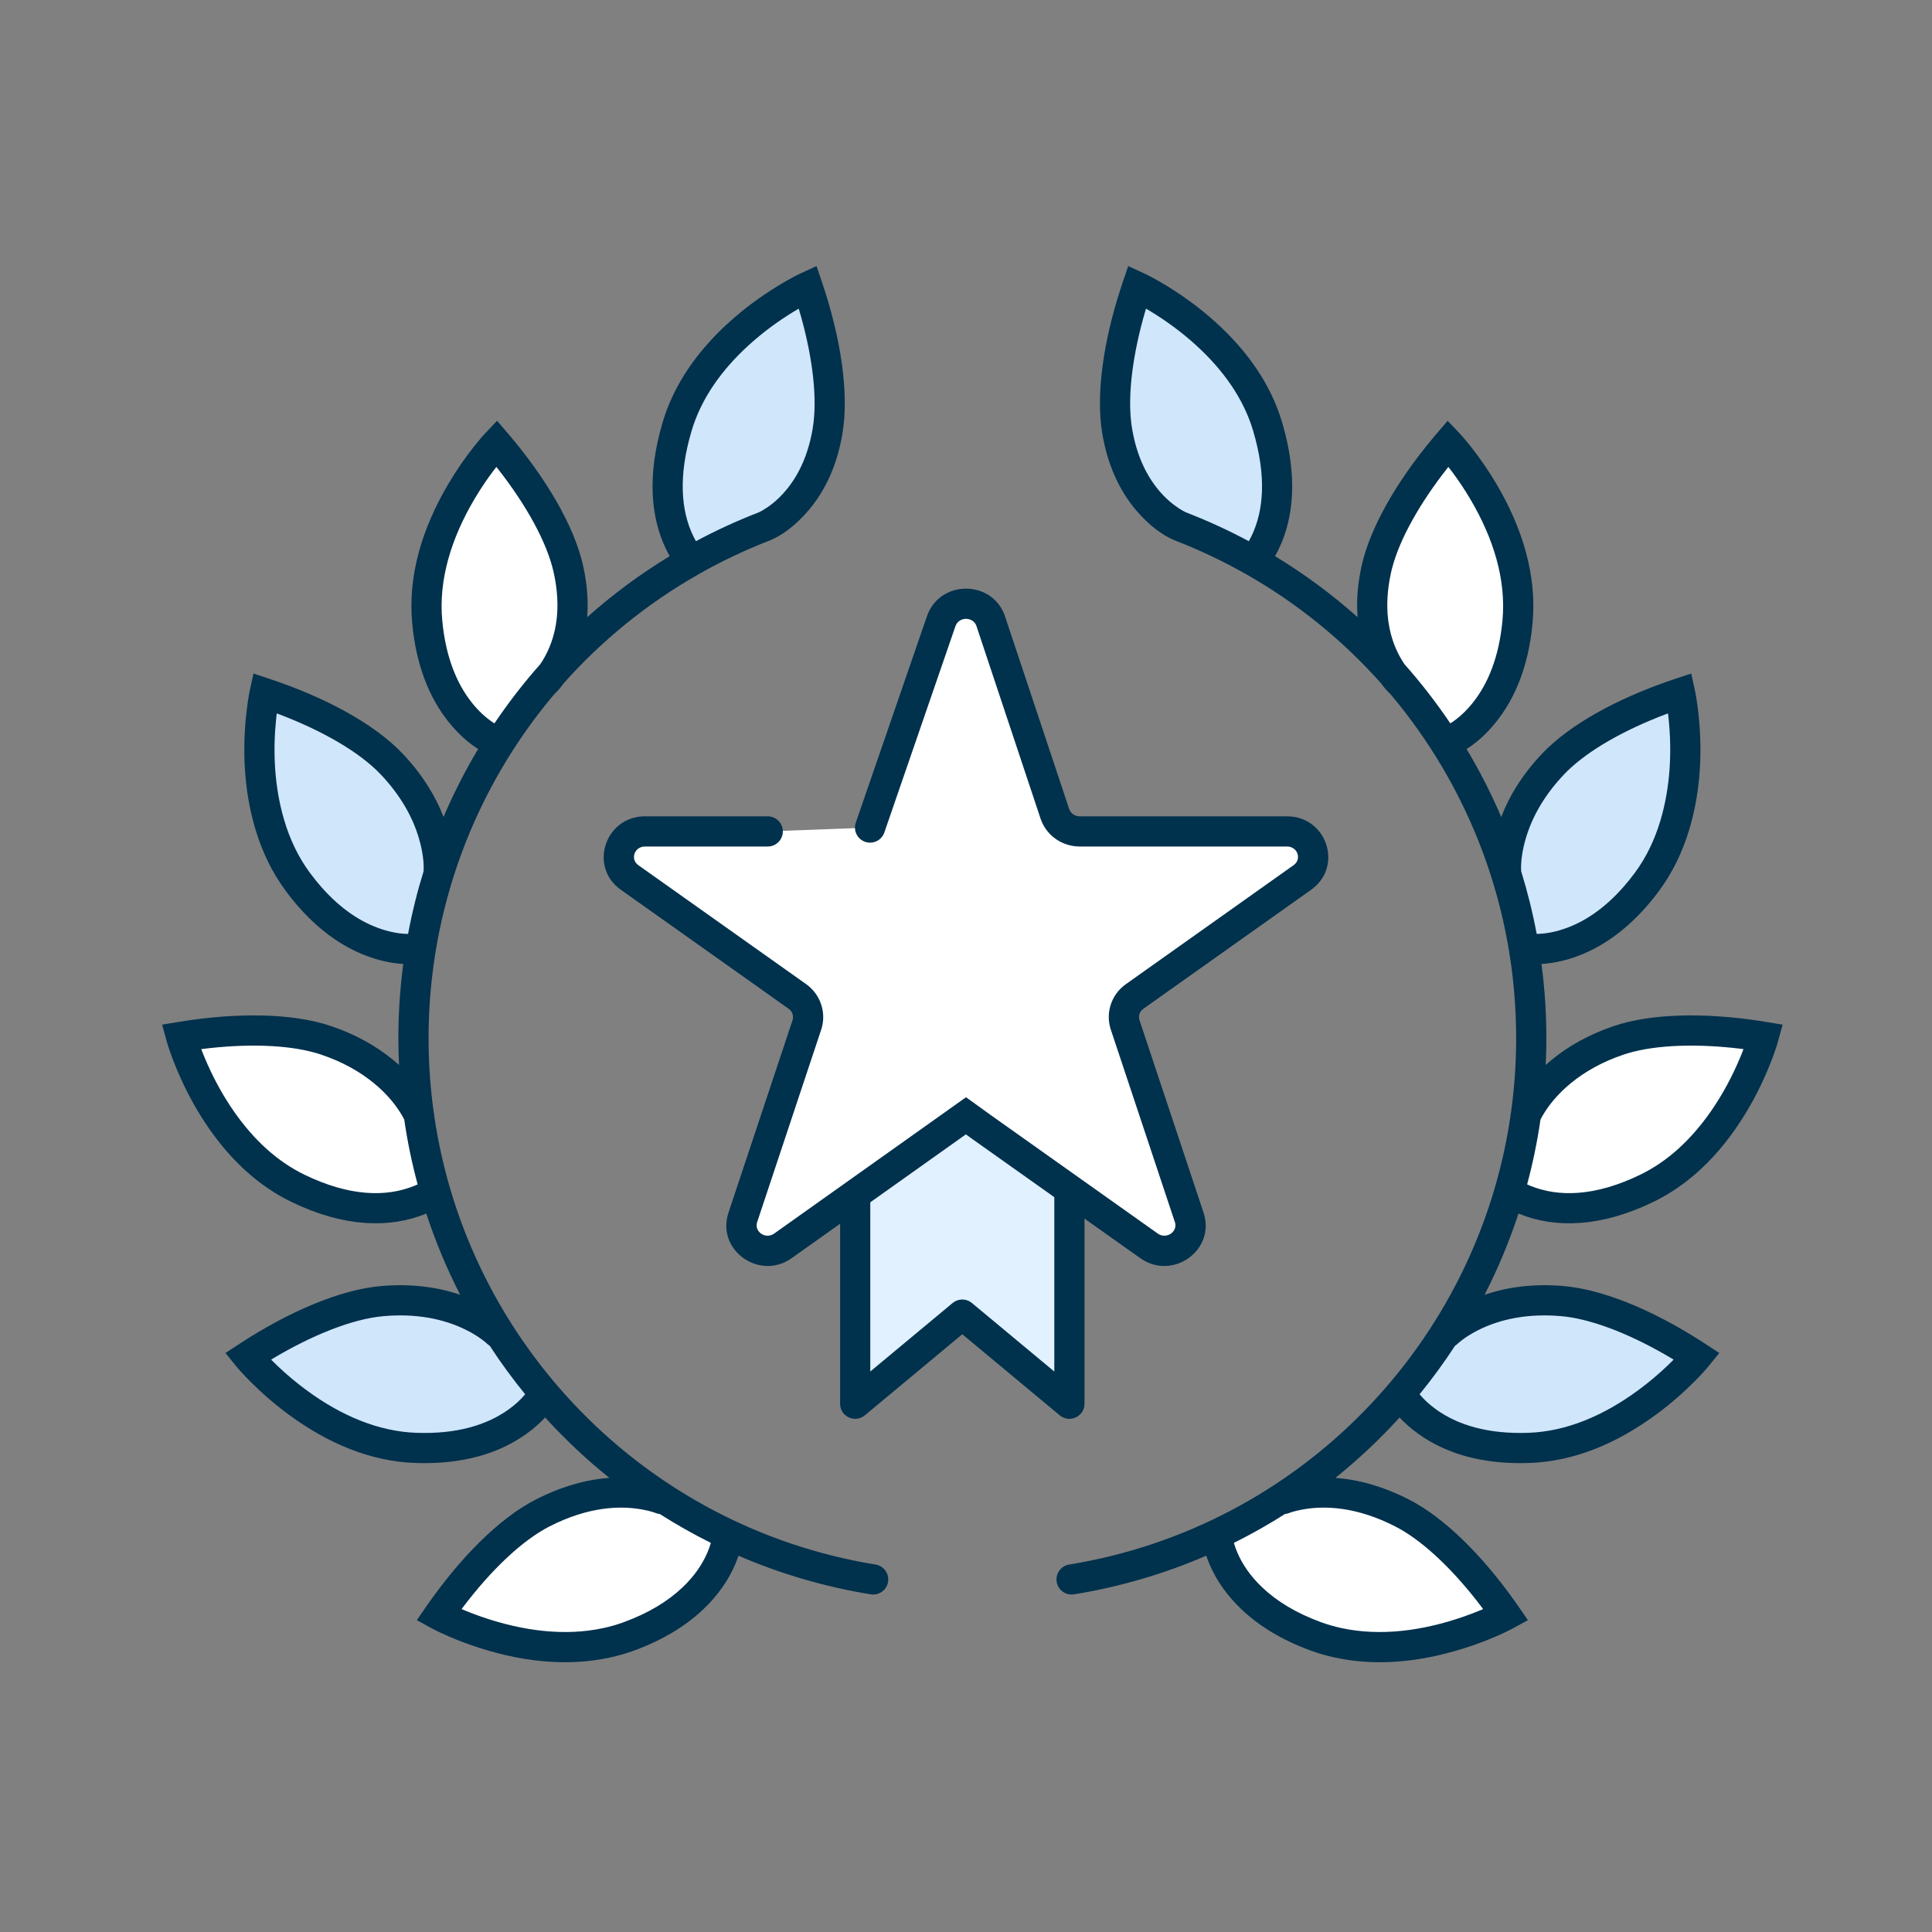
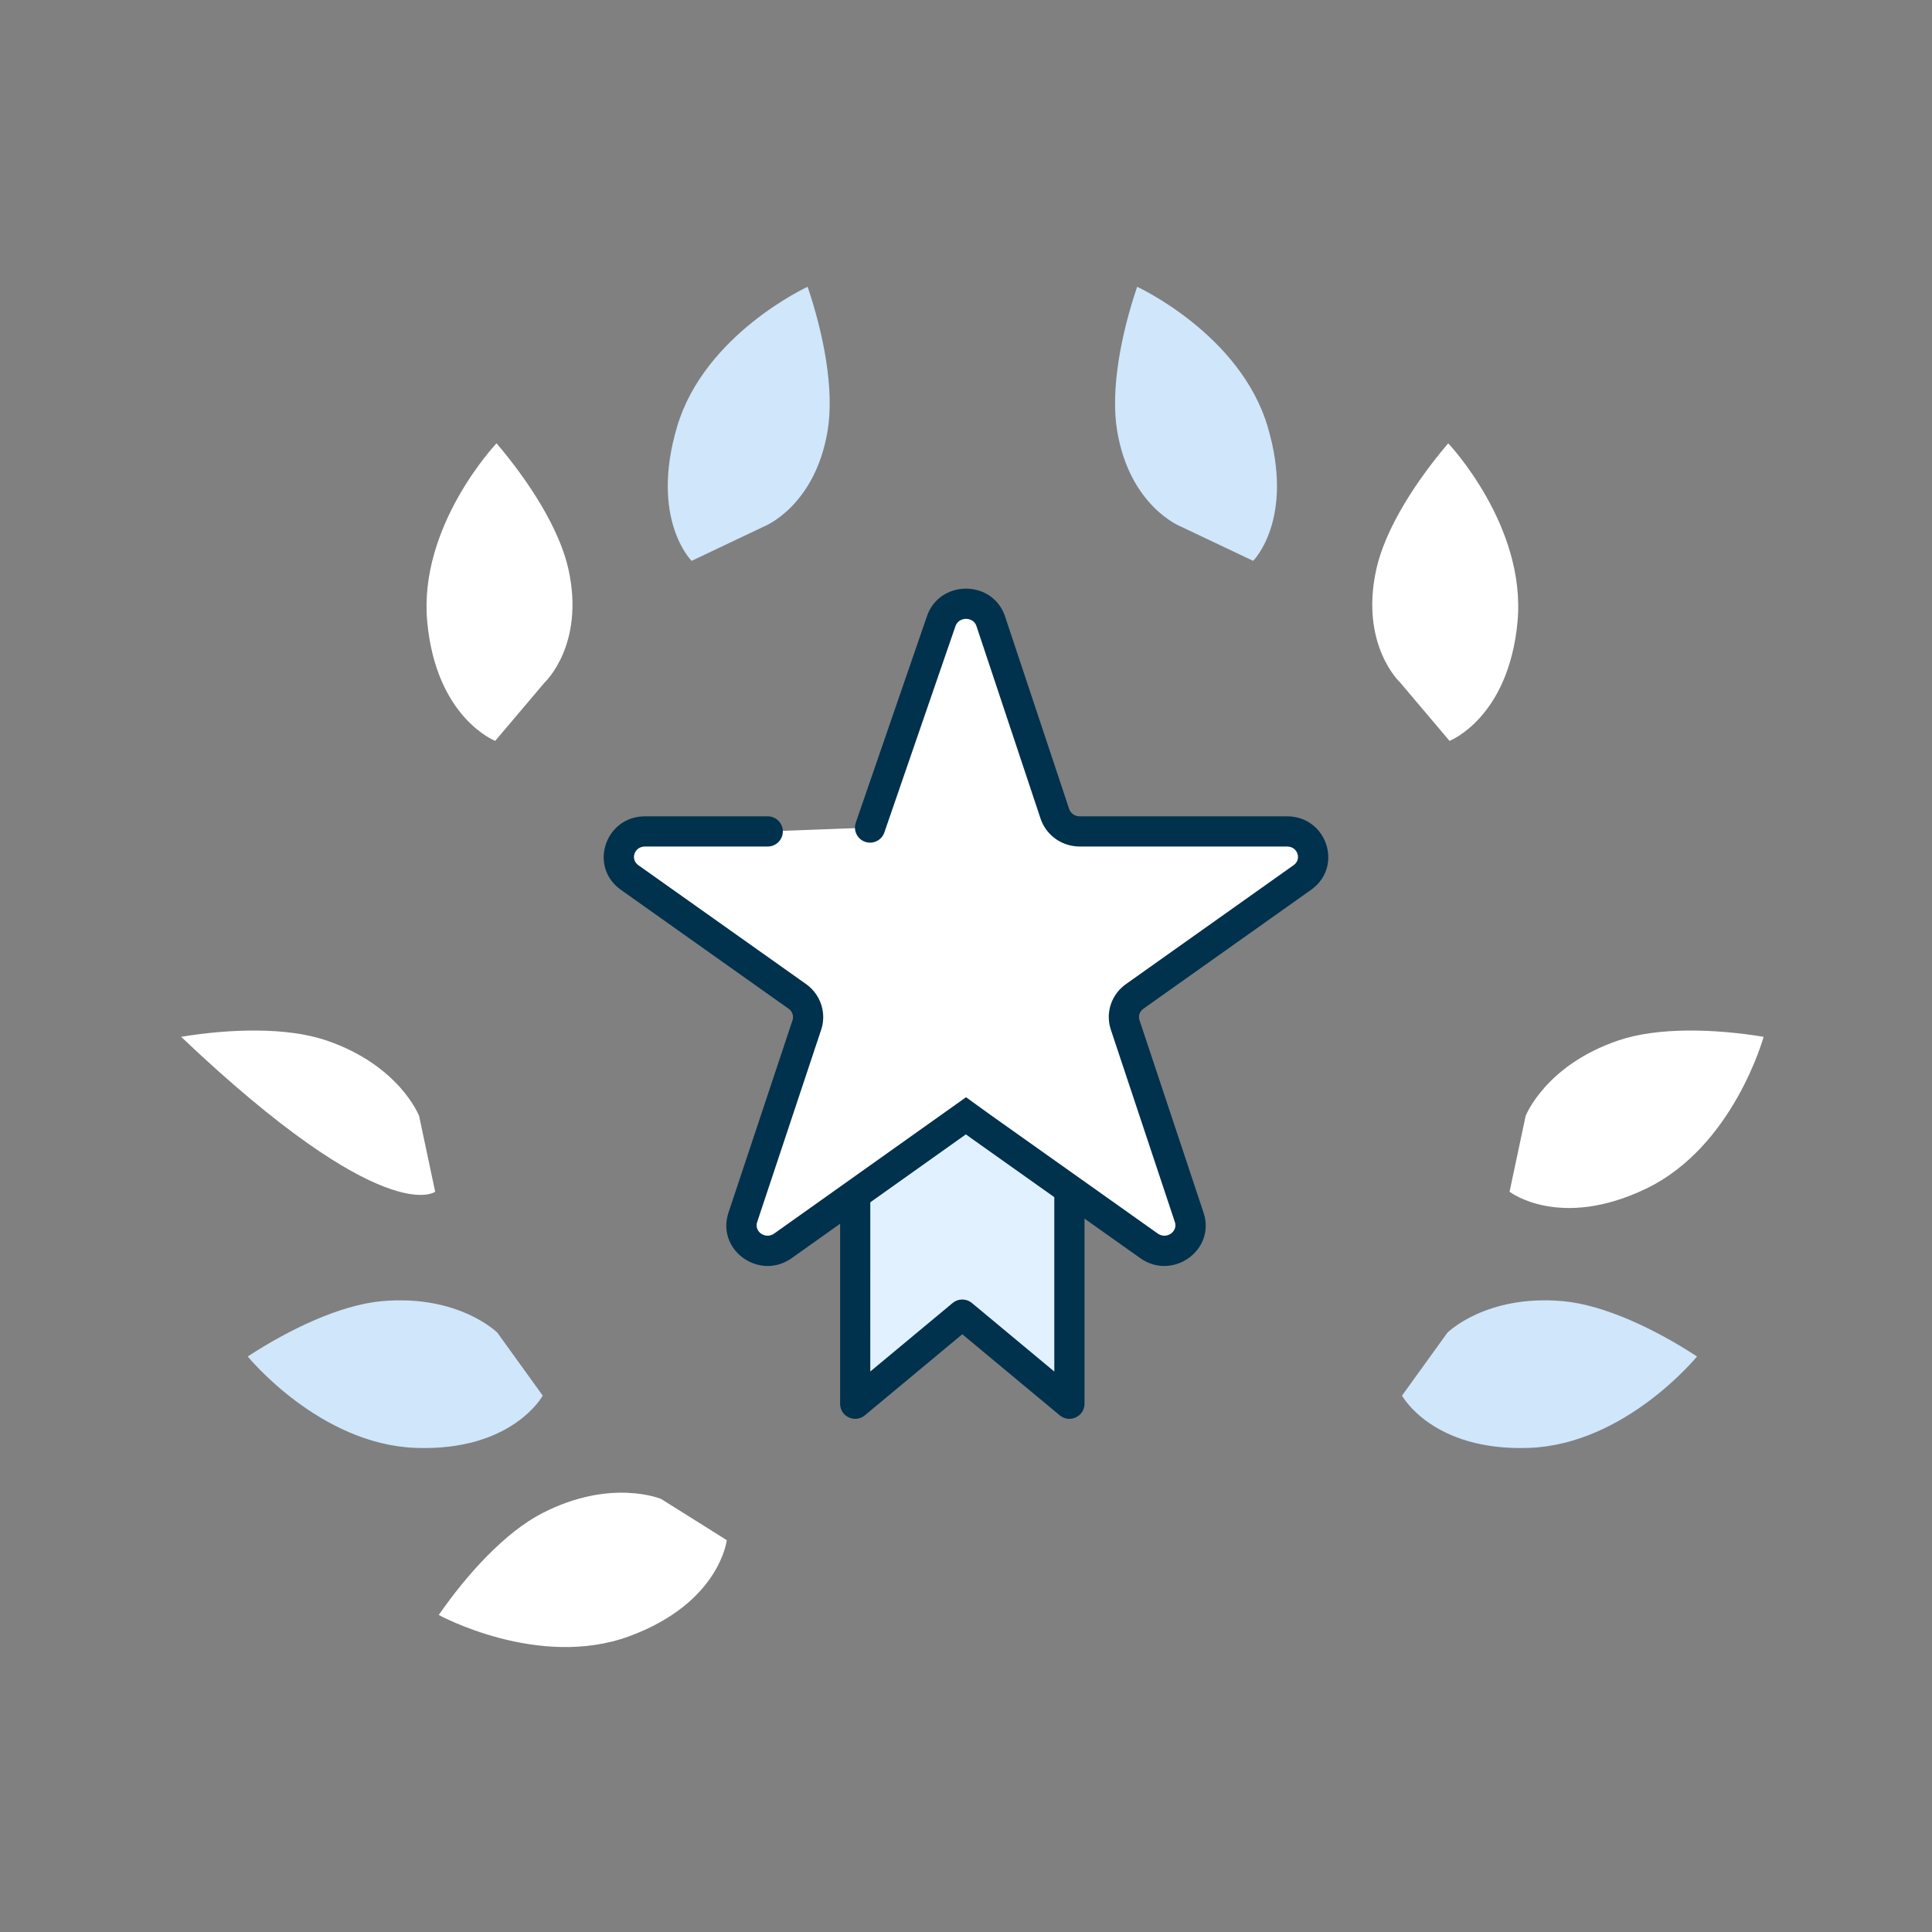
<svg xmlns="http://www.w3.org/2000/svg" width="110" height="110" viewBox="0 0 110 110" fill="none">
  <rect x="0" y="0" width="110" height="110" fill="#808080" stroke="none" />
  <path fill-rule="evenodd" clip-rule="evenodd" d="M67.244 29.985C67.244 29.985 64.324 28.859 63.604 24.52C63.212 22.155 63.849 18.965 64.744 16.328C64.744 16.328 70.619 19.026 72.178 24.302C73.737 29.578 71.348 31.933 71.348 31.933" fill="#CFE6FB" />
  <path fill-rule="evenodd" clip-rule="evenodd" d="M79.71 38.85C79.71 38.85 77.416 36.721 78.358 32.425C78.872 30.083 80.647 27.358 82.456 25.241C82.456 25.241 86.911 29.927 86.401 35.405C85.89 40.882 82.53 42.183 82.53 42.183" fill="white" />
-   <path fill-rule="evenodd" clip-rule="evenodd" d="M85.757 49.752C85.757 49.752 85.405 46.681 88.434 43.493C90.085 41.753 93.014 40.34 95.657 39.465C95.657 39.465 97.045 45.779 93.774 50.203C90.503 54.627 86.955 54.001 86.955 54.001" fill="#CFE6FB" />
  <path fill-rule="evenodd" clip-rule="evenodd" d="M86.864 63.535C86.864 63.535 87.98 60.653 92.144 59.238C94.415 58.466 97.666 58.578 100.413 59.032C100.413 59.032 98.705 65.267 93.751 67.663C88.799 70.058 85.948 67.853 85.948 67.853" fill="white" />
  <path fill-rule="evenodd" clip-rule="evenodd" d="M82.407 75.88C82.407 75.88 84.593 73.694 88.973 74.081C91.362 74.293 94.291 75.707 96.621 77.232C96.621 77.232 92.54 82.247 87.041 82.438C81.543 82.628 79.825 79.461 79.825 79.461" fill="#CFE6FB" />
-   <path fill-rule="evenodd" clip-rule="evenodd" d="M73.086 85.344C73.086 85.344 75.934 84.142 79.846 86.151C81.979 87.246 84.16 89.659 85.744 91.95C85.744 91.95 80.075 95.059 74.909 93.165C69.745 91.271 69.346 87.69 69.346 87.69" fill="white" />
  <path fill-rule="evenodd" clip-rule="evenodd" d="M43.482 29.985C43.482 29.985 46.402 28.859 47.122 24.52C47.514 22.155 46.877 18.965 45.982 16.328C45.982 16.328 40.106 19.026 38.548 24.302C36.989 29.578 39.378 31.933 39.378 31.933" fill="#CFE6FB" />
  <path fill-rule="evenodd" clip-rule="evenodd" d="M31.016 38.85C31.016 38.85 33.31 36.721 32.368 32.425C31.854 30.083 30.078 27.358 28.27 25.241C28.27 25.241 23.814 29.927 24.325 35.405C24.835 40.882 28.195 42.183 28.195 42.183" fill="white" />
-   <path fill-rule="evenodd" clip-rule="evenodd" d="M24.97 49.752C24.97 49.752 25.321 46.681 22.293 43.493C20.641 41.753 17.712 40.34 15.069 39.465C15.069 39.465 13.681 45.779 16.953 50.203C20.223 54.627 23.772 54.001 23.772 54.001" fill="#CFE6FB" />
-   <path fill-rule="evenodd" clip-rule="evenodd" d="M23.862 63.535C23.862 63.535 22.746 60.653 18.581 59.238C16.311 58.466 13.06 58.578 10.312 59.032C10.312 59.032 12.021 65.267 16.974 67.663C21.927 70.058 24.777 67.853 24.777 67.853" fill="white" />
+   <path fill-rule="evenodd" clip-rule="evenodd" d="M23.862 63.535C23.862 63.535 22.746 60.653 18.581 59.238C16.311 58.466 13.06 58.578 10.312 59.032C21.927 70.058 24.777 67.853 24.777 67.853" fill="white" />
  <path fill-rule="evenodd" clip-rule="evenodd" d="M28.32 75.88C28.32 75.88 26.133 73.694 21.753 74.081C19.364 74.293 16.435 75.707 14.105 77.232C14.105 77.232 18.187 82.247 23.685 82.438C29.183 82.628 30.901 79.461 30.901 79.461" fill="#CFE6FB" />
  <path fill-rule="evenodd" clip-rule="evenodd" d="M37.64 85.344C37.64 85.344 34.792 84.142 30.88 86.151C28.746 87.246 26.566 89.659 24.981 91.95C24.981 91.95 30.651 95.059 35.816 93.165C40.981 91.271 41.38 87.69 41.38 87.69" fill="white" />
-   <path d="M64.236 15.149L65.2 15.593L65.434 15.71L65.716 15.861L66.043 16.045C66.159 16.112 66.282 16.185 66.41 16.263C67.37 16.847 68.328 17.544 69.226 18.358C71.032 19.996 72.362 21.893 73.002 24.059C73.882 27.039 73.686 29.447 72.8 31.274C72.732 31.415 72.663 31.545 72.594 31.666C74.274 32.684 75.847 33.849 77.297 35.141C77.225 34.249 77.291 33.281 77.519 32.241C78.001 30.044 79.515 27.431 81.537 24.999L81.803 24.683L82.422 23.958L83.137 24.71L83.358 24.961L83.542 25.181L83.753 25.442C84.243 26.062 84.732 26.764 85.189 27.535C86.693 30.078 87.509 32.771 87.257 35.484C87.034 37.877 86.285 39.741 85.166 41.125C84.594 41.834 84.011 42.328 83.501 42.647C84.244 43.886 84.903 45.179 85.474 46.516C85.948 45.279 86.711 44.058 87.81 42.901C89.362 41.267 92.016 39.813 95.011 38.776L95.387 38.649L96.292 38.349L96.513 39.358L96.55 39.553L96.591 39.797L96.634 40.09C96.641 40.142 96.649 40.197 96.656 40.253C96.943 42.478 96.874 44.893 96.191 47.19C95.805 48.485 95.237 49.669 94.465 50.714C94.217 51.05 93.963 51.364 93.703 51.658C92.405 53.124 90.997 54.052 89.556 54.529C88.902 54.746 88.298 54.854 87.764 54.884C87.949 56.269 88.043 57.68 88.043 59.108C88.043 59.62 88.031 60.129 88.007 60.636C88.116 60.537 88.231 60.438 88.351 60.34C89.315 59.548 90.483 58.895 91.868 58.424C93.996 57.701 97.016 57.647 100.145 58.119L100.553 58.184L101.494 58.339L101.212 59.365L101.134 59.616C101.119 59.662 101.103 59.71 101.087 59.76L100.973 60.083C100.952 60.14 100.93 60.2 100.907 60.261L100.756 60.647C100.728 60.715 100.7 60.784 100.671 60.855C100.182 62.028 99.561 63.201 98.79 64.301C97.523 66.11 95.978 67.54 94.126 68.436C91.121 69.889 88.539 69.937 86.499 69.113L86.455 69.094C85.931 70.694 85.284 72.24 84.525 73.722C85.835 73.27 87.345 73.074 89.049 73.225C91.29 73.424 94.076 74.594 96.744 76.289L97.092 76.513L97.889 77.035L97.287 77.775C97.25 77.821 97.205 77.874 97.152 77.935L96.972 78.137L96.747 78.378L96.479 78.653C95.842 79.293 95.114 79.932 94.303 80.53C92.065 82.178 89.633 83.208 87.071 83.296C84.417 83.389 82.332 82.764 80.776 81.653C80.328 81.333 79.968 81.009 79.687 80.705C78.562 81.943 77.34 83.093 76.032 84.144C77.336 84.239 78.752 84.624 80.238 85.387C82.239 86.413 84.377 88.545 86.213 91.122L86.451 91.461L86.993 92.245L86.157 92.703C86.117 92.725 86.066 92.752 86.005 92.783L85.664 92.95C85.619 92.971 85.572 92.993 85.522 93.016C85.031 93.241 84.479 93.466 83.875 93.675C81.256 94.583 78.556 94.929 75.998 94.373C75.526 94.27 75.064 94.137 74.613 93.972C72.983 93.374 71.681 92.576 70.678 91.622C69.829 90.815 69.239 89.941 68.864 89.06C68.791 88.887 68.73 88.725 68.68 88.574C66.311 89.599 63.788 90.346 61.15 90.775C60.681 90.851 60.239 90.533 60.163 90.065C60.087 89.597 60.405 89.155 60.873 89.079C74.001 86.943 84.11 76.482 86.004 63.522C86.005 63.453 86.014 63.383 86.033 63.314C86.225 61.938 86.324 60.533 86.324 59.108C86.324 51.728 83.667 44.846 79.15 39.5C79.142 39.495 79.133 39.487 79.125 39.48C78.978 39.343 78.802 39.146 78.616 38.886C76.439 36.445 73.862 34.348 70.968 32.702C70.938 32.69 70.909 32.673 70.881 32.655C69.623 31.943 68.305 31.318 66.933 30.786L66.919 30.78L66.811 30.736C66.224 30.481 65.449 29.951 64.689 29.055C63.739 27.935 63.058 26.48 62.756 24.661C62.389 22.442 62.825 19.451 63.8 16.444L63.93 16.052L64.236 15.149ZM73.877 86.004L73.665 86.057C73.635 86.065 73.607 86.073 73.582 86.081L73.459 86.121L73.42 86.136C73.336 86.172 73.249 86.193 73.163 86.201C72.226 86.796 71.255 87.346 70.254 87.844L70.267 87.895C70.307 88.03 70.365 88.196 70.446 88.388C70.731 89.058 71.189 89.736 71.862 90.376C72.692 91.166 73.792 91.84 75.205 92.358C75.581 92.496 75.967 92.607 76.363 92.693C78.566 93.172 80.966 92.864 83.312 92.051C83.642 91.937 83.954 91.818 84.246 91.697L84.444 91.614L84.371 91.516C82.862 89.518 81.186 87.882 79.678 87.037L79.453 86.916C77.315 85.818 75.411 85.65 73.877 86.004ZM84.175 75.726C83.819 75.904 83.516 76.093 83.268 76.279L83.191 76.338L83.039 76.464L83.014 76.487C82.962 76.54 82.905 76.584 82.844 76.62C82.22 77.578 81.546 78.5 80.825 79.384C81.064 79.673 81.38 79.972 81.775 80.254C83.022 81.145 84.735 81.658 87.012 81.579C89.181 81.504 91.302 80.606 93.283 79.146C93.896 78.694 94.459 78.215 94.964 77.731L95.289 77.411L95.186 77.348C93.038 76.066 90.868 75.18 89.151 74.964L88.897 74.937C87.012 74.77 85.443 75.093 84.175 75.726ZM92.664 59.974L92.421 60.052C91.233 60.455 90.247 61.007 89.441 61.669C88.835 62.166 88.366 62.695 88.017 63.22L87.946 63.329L87.828 63.523L87.741 63.682L87.708 63.75C87.526 65.002 87.272 66.232 86.948 67.435C87.007 67.463 87.072 67.491 87.142 67.519C88.741 68.165 90.818 68.127 93.377 66.889C94.941 66.133 96.272 64.9 97.382 63.315C98.076 62.325 98.64 61.26 99.084 60.194L99.195 59.92L99.267 59.733L99.147 59.717C96.662 59.412 94.32 59.478 92.664 59.974ZM94.968 40.617L94.856 40.66C92.514 41.545 90.472 42.693 89.236 43.903L89.057 44.084C87.936 45.264 87.239 46.496 86.876 47.722C86.666 48.431 86.595 49.033 86.603 49.479L86.609 49.606C86.969 50.77 87.265 51.961 87.493 53.173C87.913 53.17 88.43 53.092 89.016 52.898C90.169 52.516 91.319 51.758 92.415 50.519C92.642 50.263 92.865 49.987 93.083 49.692C93.731 48.816 94.213 47.811 94.543 46.7C95.107 44.803 95.2 42.771 94.999 40.877L94.968 40.617ZM82.463 26.585L82.389 26.679C80.843 28.647 79.689 30.687 79.257 32.361L79.197 32.609C78.772 34.55 79.019 36.115 79.678 37.342C79.777 37.528 79.875 37.686 79.965 37.817C80.908 38.88 81.78 40.006 82.575 41.186L82.667 41.126C83.058 40.864 83.455 40.508 83.829 40.044C84.734 38.926 85.353 37.383 85.545 35.325C85.76 33.025 85.045 30.668 83.709 28.411C83.377 27.849 83.026 27.328 82.671 26.855L82.463 26.585ZM65.249 17.572L65.214 17.688C64.51 20.088 64.195 22.412 64.415 24.127L64.452 24.38C64.702 25.89 65.249 27.059 65.999 27.943C66.359 28.367 66.741 28.696 67.118 28.941L67.287 29.045L67.422 29.121L67.519 29.169L67.552 29.183C67.554 29.183 67.554 29.183 67.553 29.183C68.778 29.658 69.962 30.203 71.102 30.813C71.151 30.727 71.202 30.631 71.254 30.524C71.953 29.082 72.113 27.116 71.354 24.546C70.813 22.715 69.661 21.073 68.071 19.631C67.26 18.896 66.388 18.262 65.517 17.732L65.249 17.572ZM46.49 15.149L46.796 16.052C47.861 19.19 48.353 22.345 47.969 24.661C47.668 26.48 46.987 27.935 46.036 29.055C45.226 30.011 44.398 30.551 43.799 30.783C43.797 30.784 43.795 30.785 43.792 30.786C42.42 31.318 41.101 31.944 39.842 32.655C39.818 32.673 39.792 32.688 39.766 32.701C36.866 34.346 34.286 36.445 32.106 38.889C31.922 39.147 31.747 39.344 31.601 39.48L31.576 39.5C27.058 44.845 24.401 51.728 24.401 59.108C24.401 60.534 24.5 61.938 24.692 63.315L24.663 63.225C24.701 63.323 24.72 63.424 24.721 63.523C26.616 76.482 36.725 86.943 49.852 89.079C50.321 89.155 50.639 89.597 50.562 90.065C50.486 90.533 50.044 90.851 49.576 90.775C46.938 90.346 44.415 89.599 42.045 88.576C41.996 88.725 41.935 88.887 41.861 89.06C41.487 89.941 40.897 90.815 40.047 91.622C39.045 92.576 37.742 93.374 36.112 93.972C35.662 94.137 35.2 94.27 34.728 94.373C32.17 94.929 29.47 94.583 26.851 93.675C26.247 93.466 25.694 93.241 25.204 93.016L24.933 92.889L24.72 92.783L24.568 92.703L23.732 92.245L24.275 91.461C26.163 88.732 28.4 86.458 30.487 85.387C31.974 84.624 33.39 84.239 34.694 84.143C33.385 83.093 32.163 81.942 31.037 80.704C30.759 81.008 30.398 81.333 29.95 81.653C28.393 82.764 26.309 83.389 23.654 83.296C21.093 83.208 18.66 82.178 16.423 80.53C15.612 79.932 14.884 79.293 14.247 78.653L13.979 78.378L13.754 78.137L13.573 77.935L13.438 77.775L12.837 77.035L13.634 76.513C16.407 74.698 19.338 73.433 21.677 73.225C23.38 73.074 24.891 73.27 26.201 73.72C25.442 72.241 24.795 70.694 24.271 69.094L24.227 69.113C22.187 69.937 19.605 69.889 16.6 68.436C14.747 67.54 13.203 66.11 11.935 64.301C11.165 63.201 10.543 62.028 10.055 60.855L9.97 60.647L9.819 60.261L9.693 59.916C9.674 59.862 9.656 59.81 9.639 59.76L9.549 59.484L9.483 59.259L9.231 58.339L10.172 58.184C13.446 57.643 16.637 57.669 18.858 58.424C20.243 58.895 21.41 59.548 22.375 60.34C22.495 60.438 22.61 60.537 22.72 60.636C22.695 60.129 22.682 59.62 22.682 59.108C22.682 57.68 22.777 56.269 22.96 54.883C22.427 54.854 21.823 54.746 21.17 54.529C19.729 54.052 18.32 53.124 17.023 51.658C16.763 51.364 16.509 51.05 16.261 50.714C15.488 49.669 14.92 48.485 14.535 47.19C13.852 44.893 13.782 42.478 14.07 40.253L14.113 39.938L14.175 39.553L14.229 39.28L14.434 38.349L15.338 38.649C18.487 39.692 21.299 41.199 22.915 42.901C24.014 44.058 24.777 45.278 25.253 46.515C25.823 45.179 26.482 43.886 27.224 42.645C26.715 42.328 26.132 41.834 25.559 41.125C24.441 39.741 23.692 37.877 23.469 35.484C23.216 32.771 24.033 30.078 25.537 27.535C25.994 26.764 26.483 26.062 26.973 25.442L27.183 25.181L27.449 24.866L27.589 24.71L28.303 23.958L28.923 24.683C31.077 27.203 32.704 29.949 33.207 32.241C33.435 33.281 33.501 34.249 33.431 35.141C34.879 33.849 36.451 32.684 38.131 31.665C38.063 31.545 37.994 31.415 37.926 31.274C37.039 29.447 36.843 27.039 37.724 24.059C38.364 21.893 39.694 19.996 41.5 18.358C42.397 17.544 43.356 16.847 44.315 16.263L44.504 16.15L44.851 15.949L45.156 15.781L45.415 15.647C45.454 15.628 45.491 15.61 45.526 15.593L46.49 15.149ZM31.272 86.916C29.708 87.719 27.939 89.418 26.355 91.516L26.281 91.614L26.479 91.697C26.674 91.778 26.878 91.857 27.09 91.935L27.413 92.051C29.76 92.864 32.16 93.172 34.363 92.693C34.759 92.607 35.145 92.496 35.52 92.358C36.933 91.84 38.033 91.166 38.863 90.376C39.537 89.736 39.994 89.058 40.279 88.388C40.361 88.196 40.419 88.03 40.458 87.895L40.471 87.844C39.47 87.346 38.499 86.796 37.562 86.2C37.509 86.196 37.454 86.186 37.4 86.17L37.267 86.121L37.144 86.081L36.962 86.031C36.926 86.022 36.889 86.013 36.849 86.004C35.315 85.65 33.41 85.818 31.272 86.916ZM21.828 74.937C20.075 75.093 17.795 76.002 15.539 77.348L15.436 77.411L15.465 77.441C15.947 77.925 16.488 78.41 17.081 78.872L17.443 79.146C19.424 80.606 21.545 81.504 23.714 81.579C25.991 81.658 27.703 81.145 28.951 80.254C29.344 79.974 29.658 79.677 29.901 79.384C29.18 78.5 28.506 77.578 27.882 76.62C27.851 76.602 27.821 76.581 27.792 76.559L27.649 76.431L27.535 76.338C27.511 76.32 27.485 76.3 27.457 76.279C27.209 76.093 26.907 75.904 26.55 75.726C25.282 75.093 23.713 74.77 21.828 74.937ZM11.969 59.672L11.458 59.733L11.531 59.92L11.642 60.194C12.085 61.26 12.65 62.325 13.343 63.315C14.454 64.9 15.785 66.133 17.348 66.889C19.908 68.127 21.985 68.165 23.583 67.519C23.654 67.491 23.719 67.463 23.779 67.436C23.454 66.233 23.199 65.002 23.017 63.75L22.985 63.682L22.898 63.523L22.779 63.329C22.757 63.294 22.733 63.257 22.708 63.22C22.36 62.695 21.891 62.166 21.285 61.669C20.479 61.007 19.493 60.455 18.305 60.052C16.723 59.514 14.431 59.407 11.969 59.672ZM15.756 40.617L15.727 40.877C15.54 42.636 15.607 44.514 16.069 46.291L16.182 46.7C16.513 47.811 16.995 48.816 17.643 49.693C17.861 49.987 18.084 50.263 18.31 50.519C19.406 51.758 20.557 52.516 21.71 52.898C22.295 53.092 22.813 53.17 23.234 53.174C23.461 51.96 23.757 50.769 24.118 49.605L24.117 49.621C24.145 49.165 24.082 48.51 23.849 47.722C23.487 46.496 22.79 45.264 21.669 44.084C20.457 42.809 18.329 41.59 15.87 40.66L15.756 40.617ZM28.262 26.585L28.054 26.855C27.788 27.21 27.524 27.592 27.269 27.997L27.016 28.411C25.681 30.668 24.966 33.025 25.18 35.325C25.372 37.383 25.992 38.926 26.896 40.044C27.27 40.508 27.667 40.864 28.059 41.126L28.151 41.186C28.945 40.007 29.816 38.881 30.759 37.818C30.85 37.687 30.948 37.528 31.048 37.342C31.707 36.115 31.954 34.55 31.528 32.609C31.151 30.891 29.96 28.745 28.337 26.679L28.262 26.585ZM45.476 17.572L45.208 17.732C44.337 18.262 43.465 18.896 42.654 19.631C41.064 21.073 39.913 22.715 39.372 24.546C38.612 27.116 38.773 29.082 39.472 30.524C39.524 30.631 39.575 30.727 39.624 30.814C40.763 30.203 41.947 29.658 43.171 29.183L43.172 29.182L43.25 29.148C43.267 29.14 43.284 29.131 43.304 29.121L43.439 29.045L43.607 28.941C43.985 28.696 44.367 28.367 44.726 27.943C45.477 27.059 46.023 25.89 46.274 24.38C46.547 22.731 46.281 20.45 45.619 18.065L45.476 17.572Z" fill="#00314D" />
  <path fill-rule="evenodd" clip-rule="evenodd" d="M48.691 60.605V79.922L54.788 74.849L60.887 79.922V72.383V70.597V60.605H48.691Z" fill="#E1F1FF" />
  <path d="M60.028 60.318C60.028 59.212 61.63 59.174 61.741 60.204L61.747 60.318V79.922C61.747 80.617 60.973 81.011 60.416 80.641L60.338 80.583L54.788 75.966L49.241 80.582C48.707 81.027 47.909 80.685 47.837 80.019L47.832 79.922V60.605C47.832 60.13 48.217 59.746 48.691 59.746C49.132 59.746 49.495 60.078 49.545 60.505L49.551 60.605L49.55 78.088L54.238 74.188C54.528 73.947 54.936 73.925 55.247 74.122L55.337 74.188L60.028 78.09L60.028 60.318Z" fill="#00314D" />
  <path fill-rule="evenodd" clip-rule="evenodd" d="M49.539 47.118L53.586 35.375C54.034 34.042 55.969 34.042 56.411 35.375L60.06 46.334C60.259 46.933 60.829 47.338 61.476 47.338H73.279C74.717 47.338 75.314 49.136 74.15 49.961L64.603 56.733C64.079 57.102 63.862 57.76 64.063 58.355L67.71 69.314C68.152 70.651 66.588 71.76 65.421 70.934L55.875 64.162L54.999 63.529L44.576 70.934C43.414 71.76 41.847 70.651 42.293 69.314L45.94 58.355C46.137 57.76 45.919 57.102 45.4 56.733L35.849 49.961C34.684 49.136 35.286 47.338 36.724 47.338H43.712" fill="white" />
  <path d="M52.771 35.101C53.464 33.037 56.38 32.988 57.172 34.956L57.226 35.103L60.874 46.062C60.947 46.281 61.145 46.44 61.384 46.472L61.476 46.478H73.279C75.499 46.478 76.459 49.228 74.761 50.576L74.647 50.662L65.098 57.435C64.911 57.567 64.821 57.783 64.856 57.994L64.878 58.083L68.525 69.044C69.218 71.137 66.858 72.862 65.037 71.711L64.924 71.635L55.371 64.859L54.993 64.586L45.074 71.635C43.281 72.909 40.865 71.249 41.438 69.173L41.477 69.042L45.124 58.085C45.192 57.878 45.133 57.65 44.976 57.495L44.902 57.434L35.352 50.662C33.536 49.377 34.416 46.6 36.58 46.482L36.723 46.478H43.712C44.187 46.478 44.571 46.863 44.571 47.338C44.571 47.778 44.24 48.142 43.812 48.191L43.712 48.197H36.723C36.147 48.197 35.898 48.85 36.276 49.204L36.345 49.26L45.897 56.032C46.679 56.589 47.033 57.56 46.8 58.474L46.755 58.626L43.108 69.586C42.938 70.096 43.523 70.541 44.006 70.278L44.078 70.234L55.002 62.472L56.371 63.461L65.917 70.233C66.393 70.569 67.01 70.164 66.914 69.661L66.894 69.585L63.248 58.63C62.942 57.722 63.24 56.729 63.979 56.128L64.106 56.032L73.653 49.259C74.102 48.941 73.909 48.273 73.372 48.203L73.279 48.197H61.476C60.515 48.197 59.657 47.624 59.299 46.753L59.244 46.605L55.595 35.645C55.424 35.129 54.681 35.099 54.438 35.562L54.398 35.655L50.351 47.398C50.196 47.846 49.707 48.085 49.258 47.93C48.841 47.787 48.606 47.355 48.699 46.934L48.726 46.838L52.771 35.101Z" fill="#00314D" />
</svg>